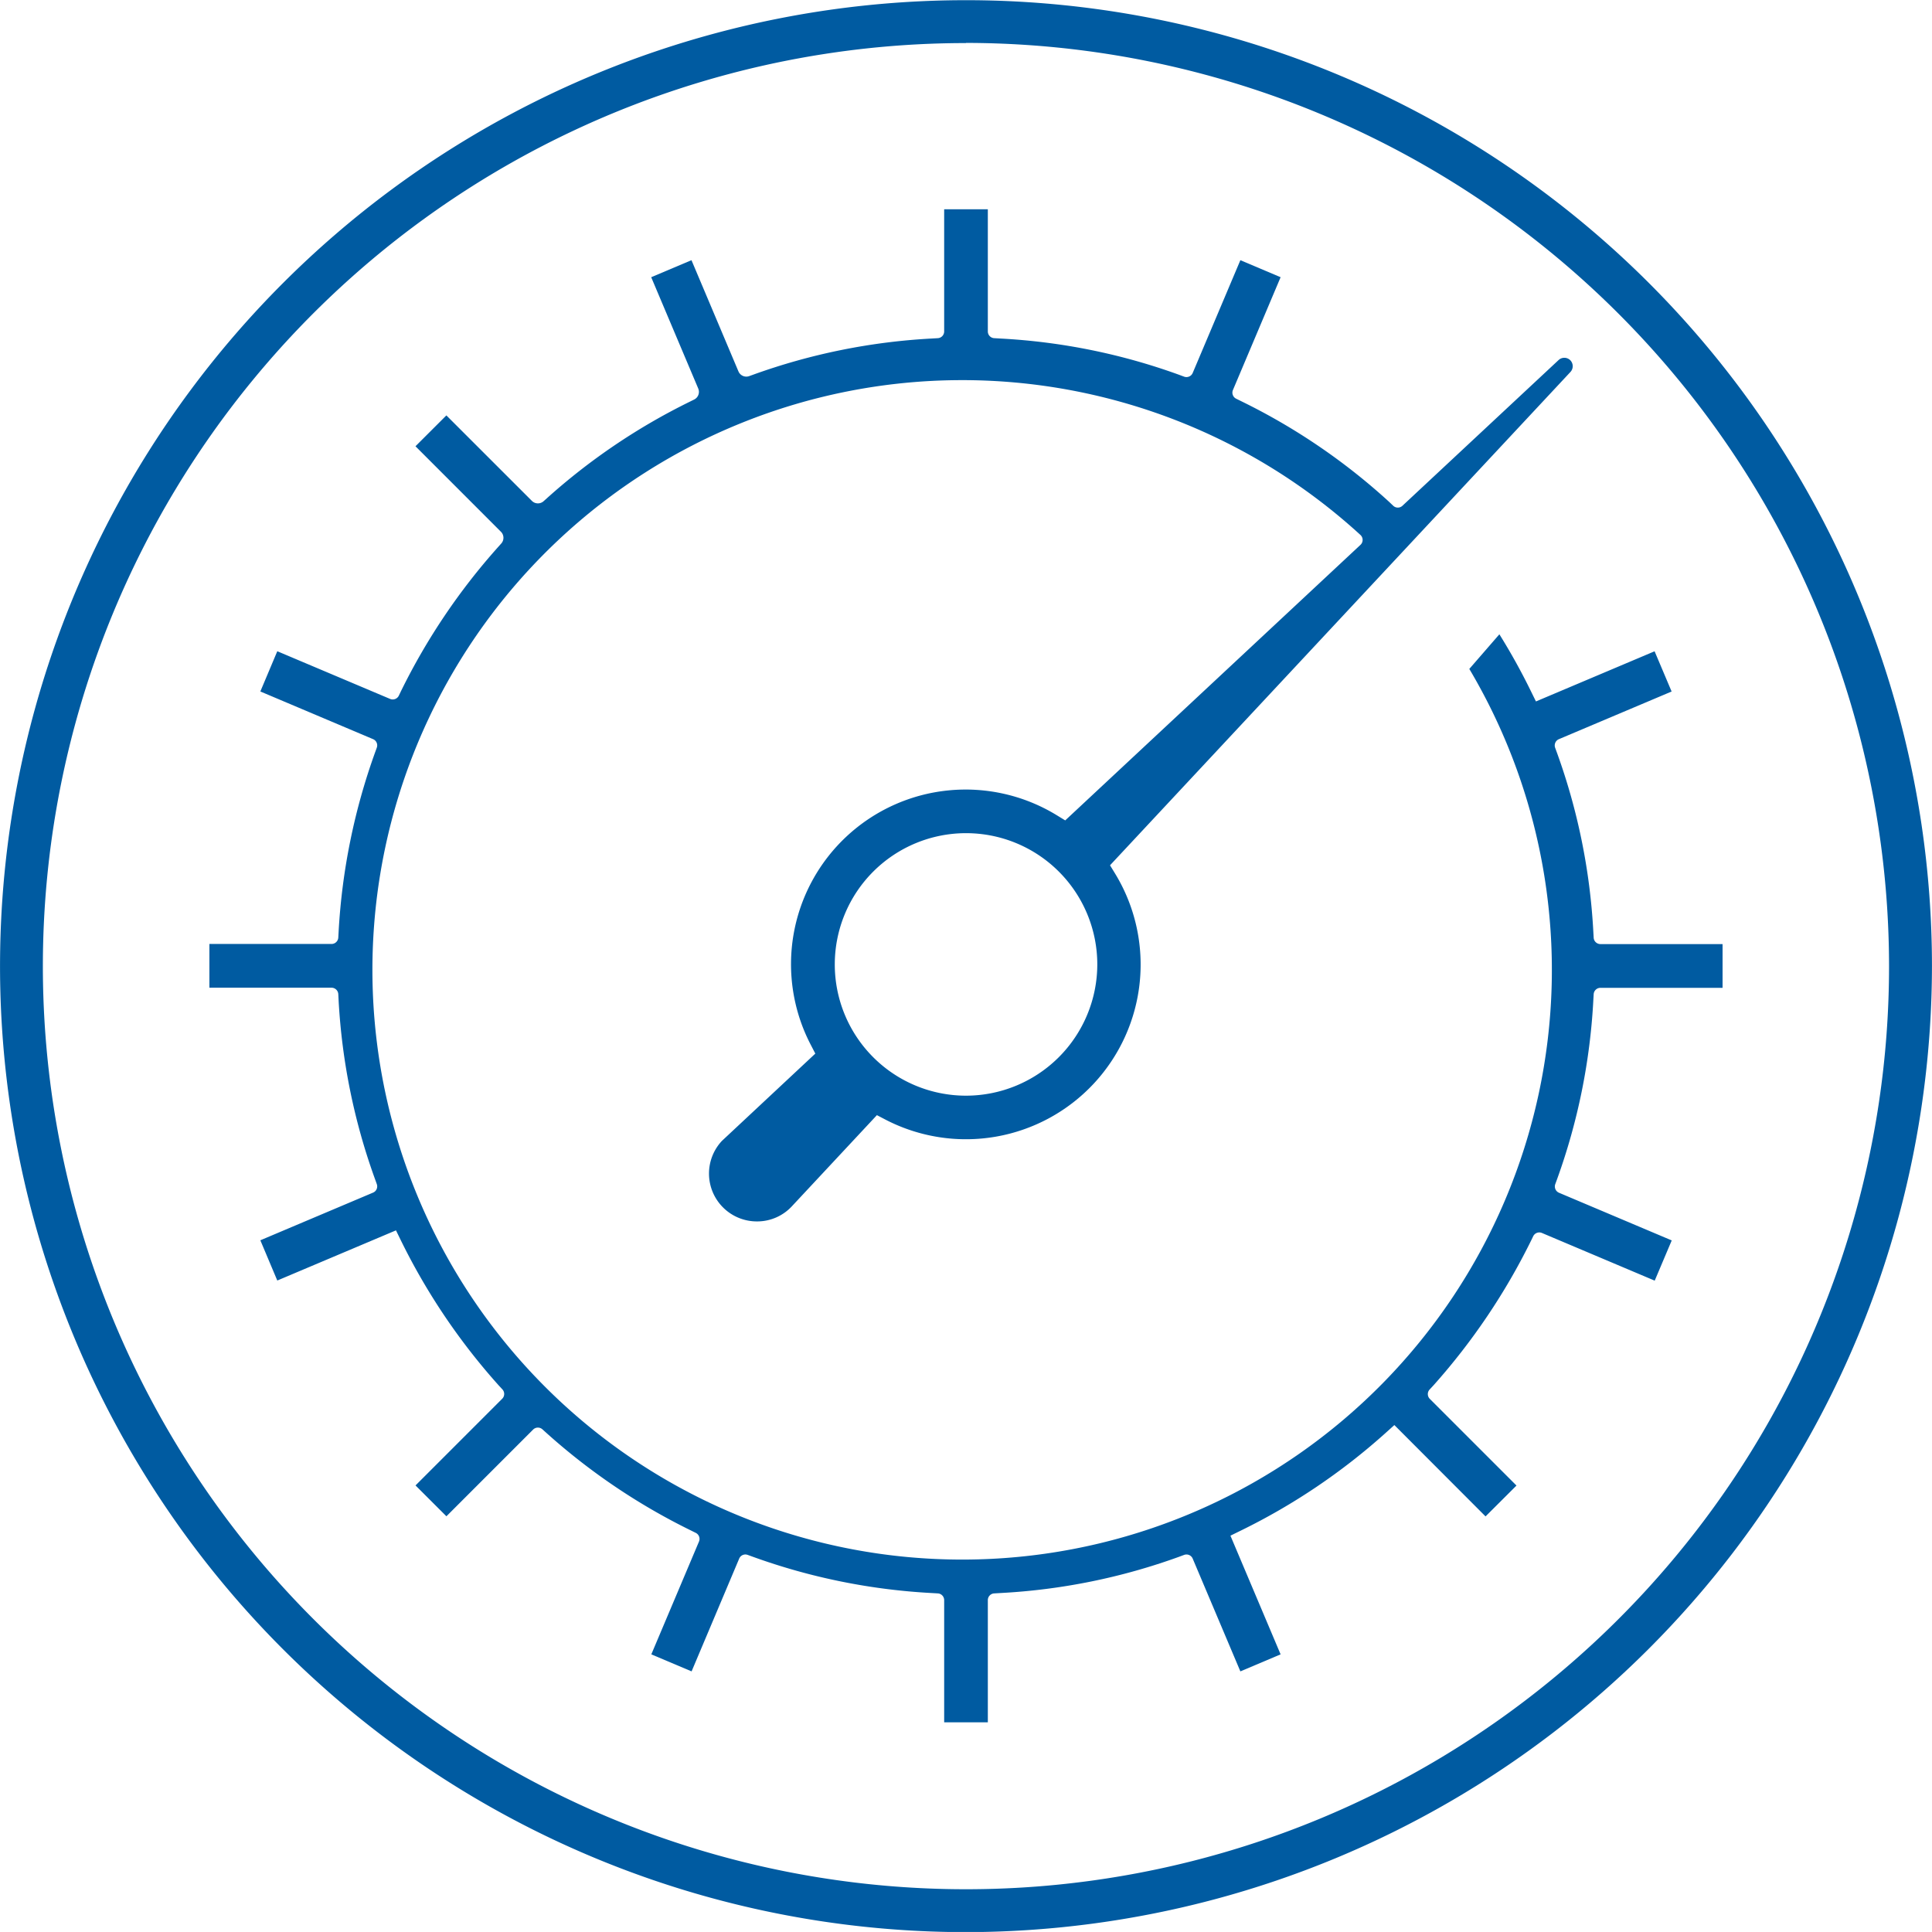
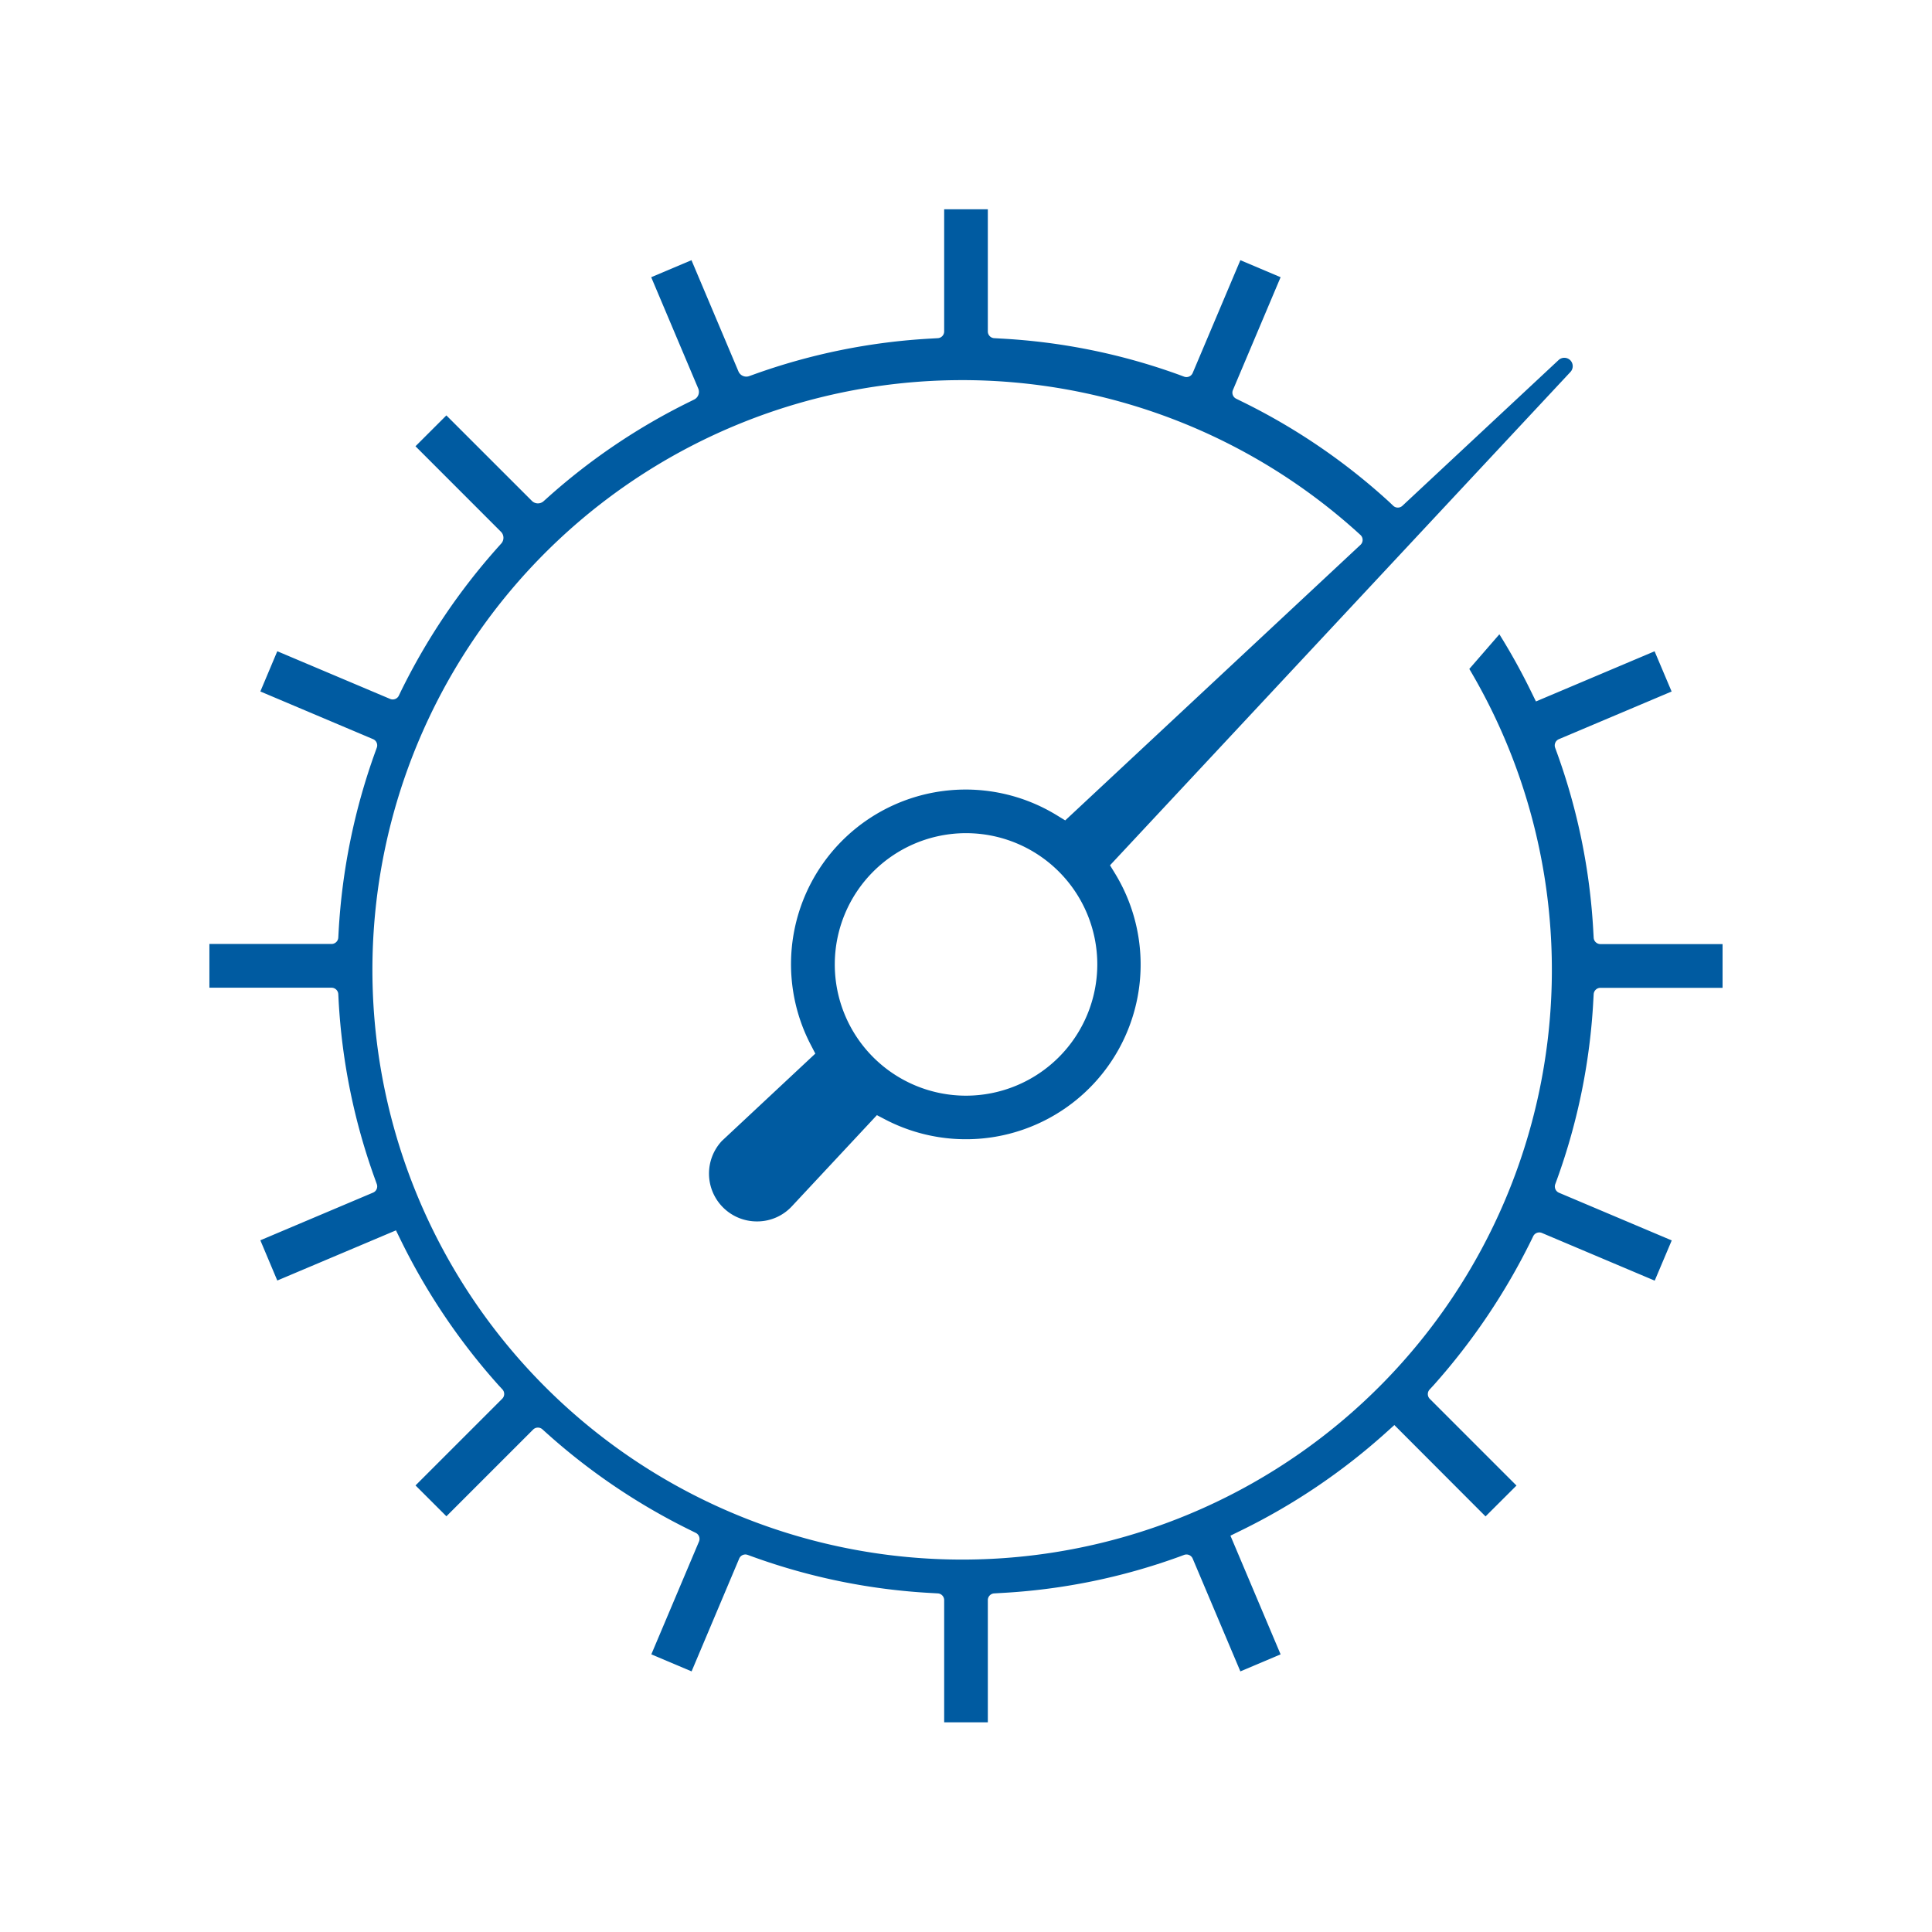
<svg xmlns="http://www.w3.org/2000/svg" width="49.03" height="49.029" viewBox="0 0 49.03 49.029">
  <g id="グループ_11055" data-name="グループ 11055" transform="translate(-848.3 -330.967)">
-     <path id="パス_906" data-name="パス 906" d="M872.814,380a24.514,24.514,0,1,1,24.515-24.514A24.543,24.543,0,0,1,872.814,380Zm0-47.94a23.426,23.426,0,1,0,23.426,23.426A23.451,23.451,0,0,0,872.814,332.056Z" transform="translate(0)" fill="#005ba1" />
    <path id="パス_907" data-name="パス 907" d="M888.734,356.373l.01-.176a.172.172,0,0,1,.171-.161h3.1v-1.11h-3.1a.172.172,0,0,1-.171-.161l-.01-.176a15.8,15.8,0,0,0-.918-4.509l-.05-.137a.173.173,0,0,1,.094-.217l2.862-1.21-.432-1.021-3.011,1.273-.135-.275a16,16,0,0,0-.793-1.429l-.763.879a14.966,14.966,0,1,1-2.763-3.4.171.171,0,0,1,0,.252l-7.492,6.992-.211-.129a4.431,4.431,0,0,0-6.245,5.827l.114.22-2.37,2.215a1.214,1.214,0,0,0,.889,2.044,1.2,1.2,0,0,0,.888-.386l2.156-2.311.22.115a4.434,4.434,0,0,0,5.825-6.245l-.129-.211,11.685-12.52a.215.215,0,0,0,0-.292.214.214,0,0,0-.3-.011l-3.965,3.7a.17.17,0,0,1-.232,0l-.105-.1a15.882,15.882,0,0,0-3.732-2.544l-.15-.074a.171.171,0,0,1-.082-.22l1.21-2.863-1.021-.432-1.21,2.862a.172.172,0,0,1-.217.094l-.135-.05a15.7,15.7,0,0,0-4.515-.917l-.169-.01a.171.171,0,0,1-.163-.171v-3.1h-1.108v3.1a.171.171,0,0,1-.163.171l-.152.009a15.814,15.814,0,0,0-4.533.918l-.1.036a.217.217,0,0,1-.273-.12l-1.192-2.822-1.022.432,1.193,2.823a.217.217,0,0,1-.1.28l-.109.054a15.9,15.9,0,0,0-3.637,2.458l-.076.068a.216.216,0,0,1-.3-.008l-2.169-2.168-.784.783,2.168,2.169a.217.217,0,0,1,.008.3l-.068.076a16.186,16.186,0,0,0-2.477,3.672l-.054.113a.172.172,0,0,1-.221.082l-2.863-1.21-.43,1.021,2.861,1.21a.171.171,0,0,1,.094.217l-.039.108a16.019,16.019,0,0,0-.93,4.566l-.008.146a.172.172,0,0,1-.171.161h-3.1v1.11h3.1a.172.172,0,0,1,.171.161l.009.176a15.838,15.838,0,0,0,.919,4.509l.049.137a.171.171,0,0,1-.094.217l-2.861,1.21.43,1.021,3.012-1.273.126.258a16.186,16.186,0,0,0,2.477,3.672l.1.108a.171.171,0,0,1-.007.235l-2.2,2.2.784.783,2.2-2.2a.172.172,0,0,1,.236-.007l.092.083a16.026,16.026,0,0,0,3.669,2.48l.131.065a.171.171,0,0,1,.082.22l-1.21,2.863,1.022.432,1.208-2.862a.17.17,0,0,1,.216-.094l.138.05a15.814,15.814,0,0,0,4.533.918l.152.009a.171.171,0,0,1,.163.171v3.1h1.108v-3.1a.171.171,0,0,1,.163-.171l.169-.01a15.7,15.7,0,0,0,4.515-.917l.135-.05a.172.172,0,0,1,.217.094l1.21,2.862,1.021-.432-1.273-3.012.276-.135a16.006,16.006,0,0,0,3.655-2.466l.229-.206L886,369.45l.785-.783-2.2-2.2a.171.171,0,0,1-.006-.235l.1-.108a16.377,16.377,0,0,0,2.486-3.692l.045-.093a.172.172,0,0,1,.221-.082l2.862,1.21.432-1.021-2.862-1.21a.173.173,0,0,1-.094-.217l.05-.137A15.8,15.8,0,0,0,888.734,356.373Zm-15.919,2.4a3.331,3.331,0,1,1,3.332-3.331A3.335,3.335,0,0,1,872.814,358.773Z" fill="#005ba1" />
  </g>
</svg>